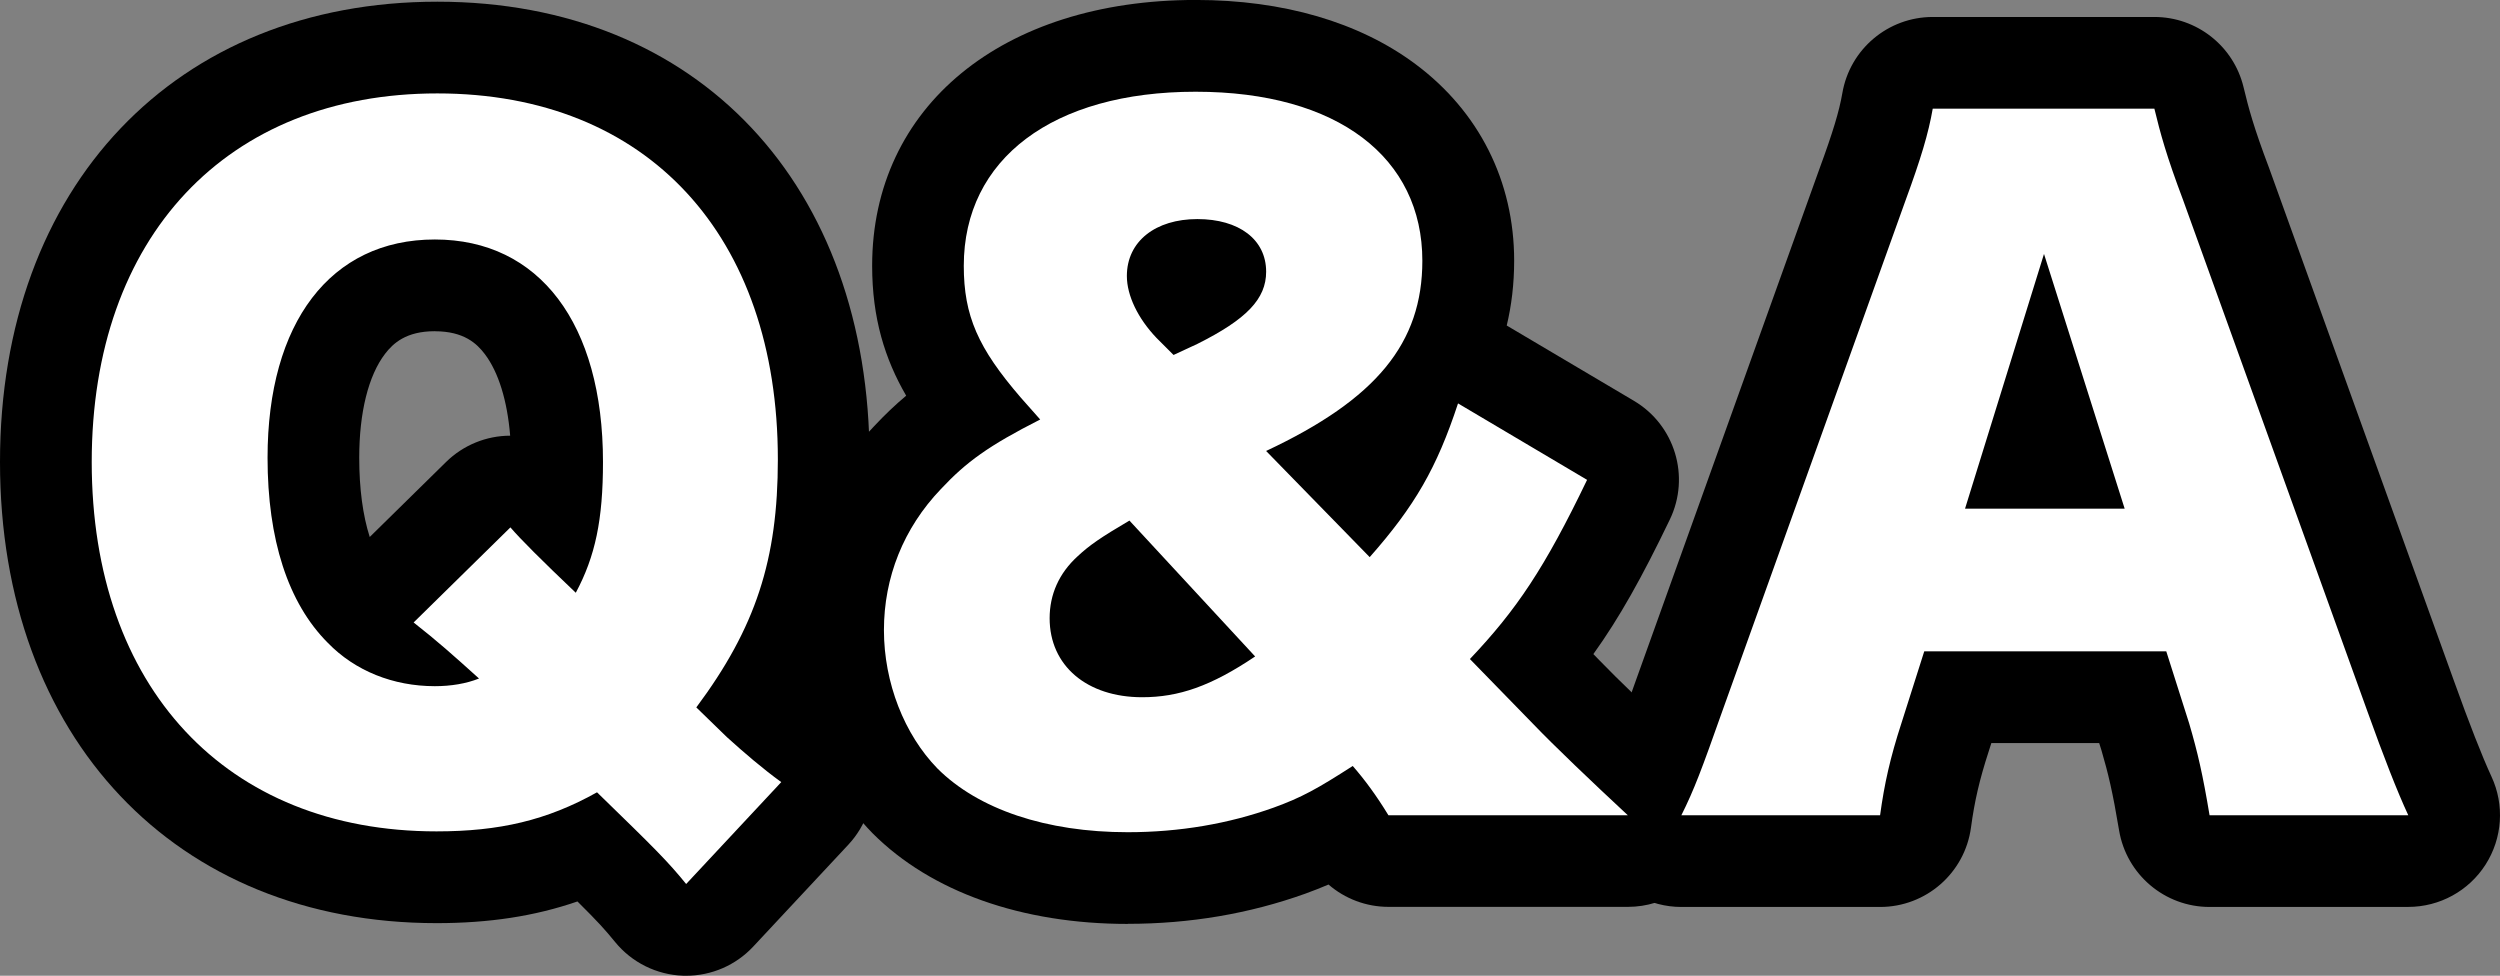
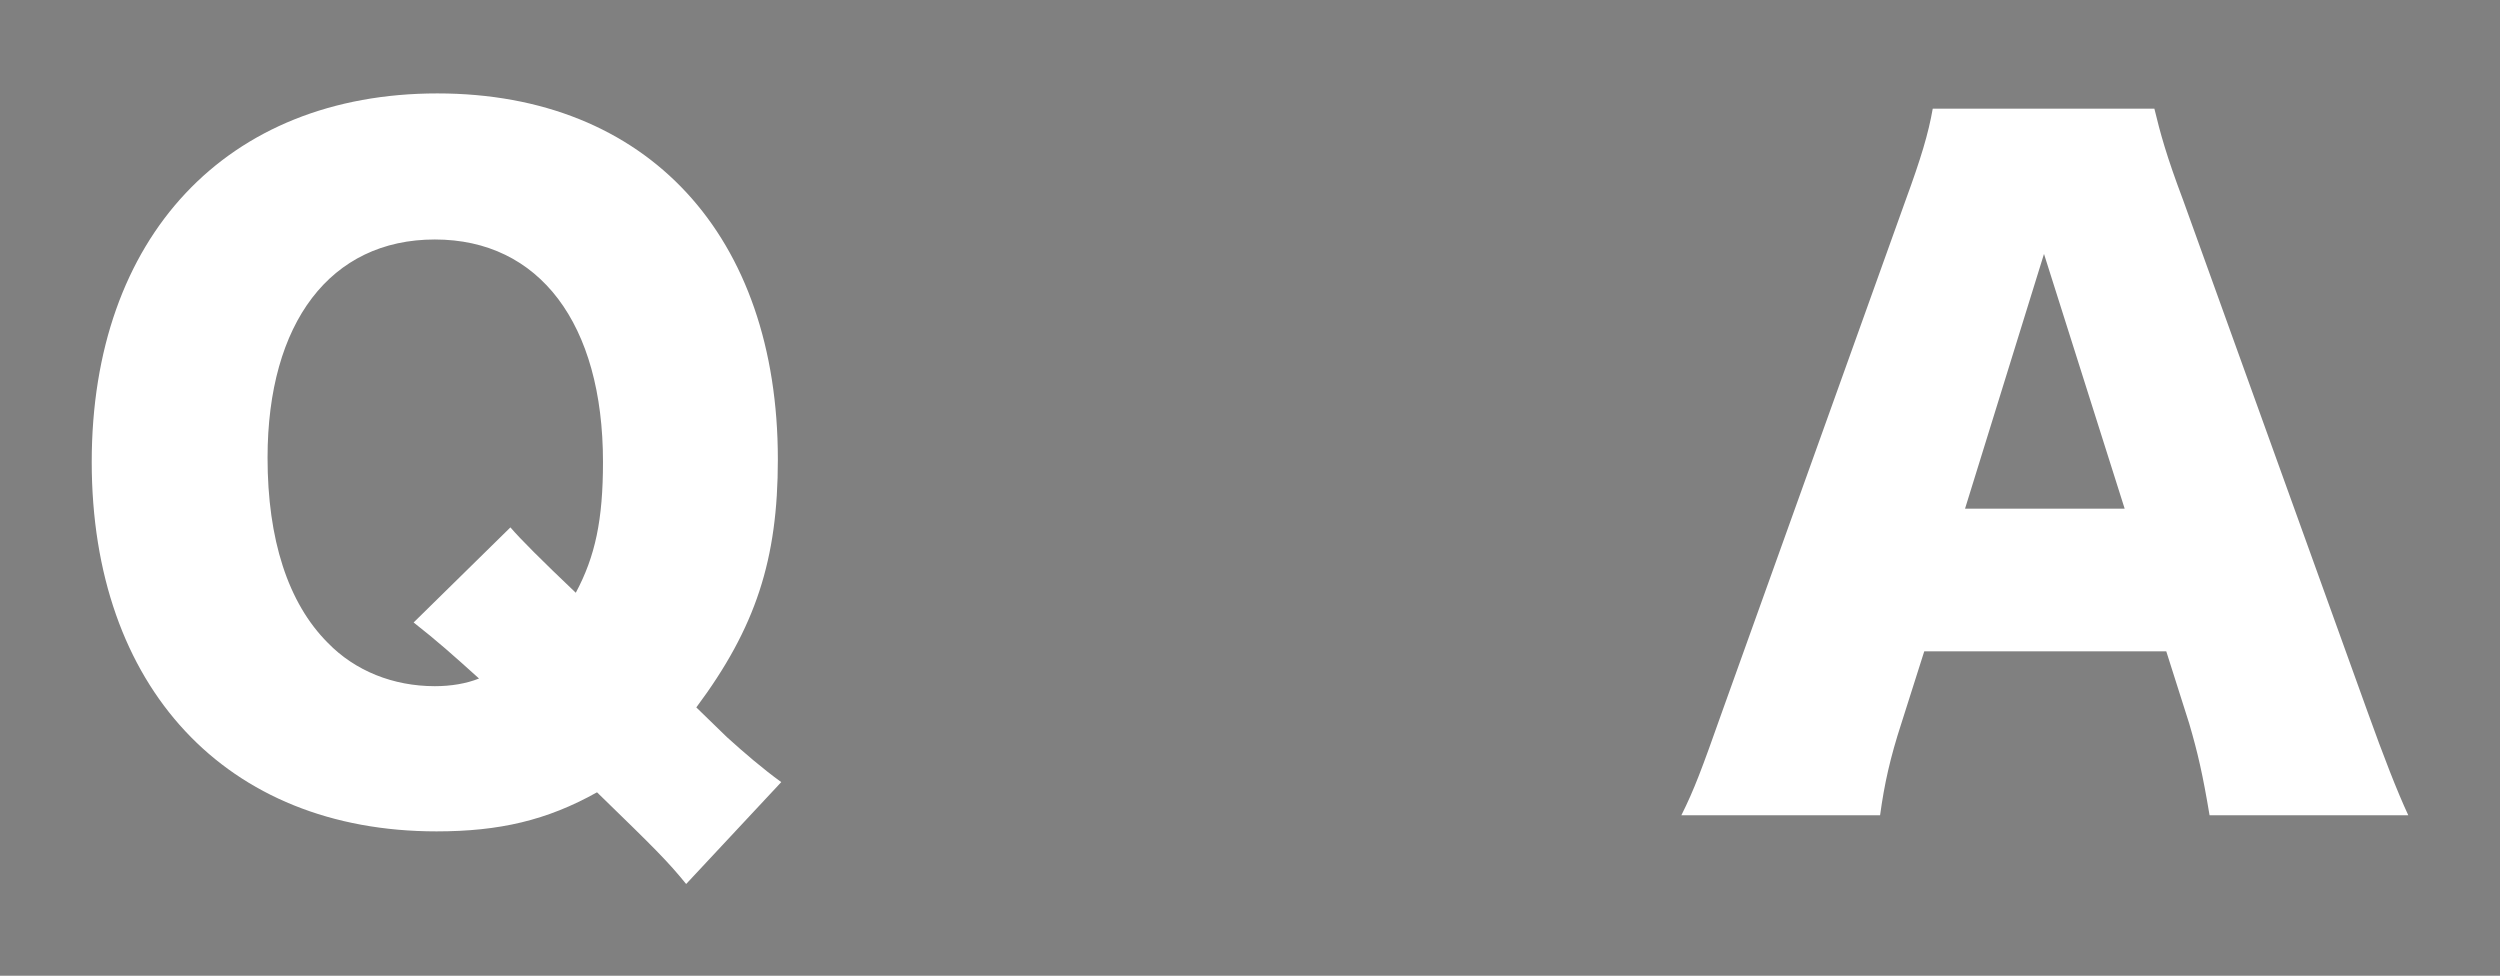
<svg xmlns="http://www.w3.org/2000/svg" id="_レイヤー_2" data-name="レイヤー 2" viewBox="0 0 545.12 212.76">
  <rect x="0" y="0" width="545.12" height="212.76" fill="#808080" stroke="none" />
  <defs>
    <style>
      .cls-1 {
        fill: #fff;
      }
    </style>
  </defs>
  <g id="_レイヤー_1-2" data-name="レイヤー 1">
    <g>
-       <path d="M149.62,212.76c-.22,0-.45,0-.67-.01-5.77-.19-11.18-2.88-14.83-7.35-2.16-2.65-3.7-4.37-8.21-8.84-9.37,3.23-19.29,4.73-30.73,4.73C38.25,201.28,0,160.87,0,100.73S38.32.37,95.36.37s94.25,40.11,94.25,99.81c0,19.67-3.56,35.37-11.9,50.76,1.57,1.29,3.01,2.41,4.4,3.43,4.63,3.37,7.6,8.56,8.15,14.27.55,5.7-1.38,11.37-5.29,15.55l-20.74,22.22c-3.79,4.06-9.09,6.35-14.62,6.35ZM94.81,72.22c-6.26,0-9.08,2.63-10.84,4.92-3.64,4.75-5.64,12.8-5.64,22.67,0,6.74.79,12.6,2.29,17.28l16.65-16.36c3.74-3.67,8.76-5.72,13.97-5.73-.63-7.63-2.53-13.82-5.51-17.77-1.76-2.33-4.59-5-10.92-5Z" />
-       <path d="M245.9,201.46c-23.14,0-42.89-7.01-55.62-19.75-.06-.06-.12-.12-.17-.18-10.86-11.14-17.35-27.64-17.35-44.15s6.35-32.39,17.88-44.49c2.3-2.45,4.55-4.6,6.95-6.61-4.66-8.03-7.42-16.91-7.42-28.33,0-34.67,28.35-57.96,70.55-57.96,19.06,0,35.63,4.83,47.91,13.98,13.88,10.34,21.53,25.56,21.53,42.87,0,5.1-.58,9.8-1.62,14.14l27.74,16.42c8.93,5.29,12.33,16.52,7.83,25.87-6.05,12.58-11.02,21.47-16.68,29.35,0,0,1.39,1.42,1.42,1.46,3.66,3.81,11.04,10.92,19.75,19.02,6.02,5.6,8,14.31,4.99,21.96-3.01,7.65-10.39,12.68-18.61,12.68h-52.22c-4.87,0-9.5-1.77-13.08-4.87-1.58.68-3.24,1.33-5.08,2-12.19,4.37-25.18,6.57-38.68,6.57Z" />
-       <path d="M481.79,197.76c-9.78,0-18.12-7.07-19.73-16.71-1.41-8.46-2.37-12.41-3.84-17.44l-.5-1.59h-23.51s-.6,1.88-.61,1.92c-1.97,6.07-3.05,10.7-3.83,16.5-1.34,9.92-9.81,17.32-19.82,17.32h-43.33c-6.93,0-13.37-3.59-17.01-9.49-3.64-5.9-3.98-13.26-.88-19.46,2.25-4.5,3.63-8.16,7.92-20.3.01-.03,40.06-111.66,40.08-111.71,2.91-7.91,4.31-12.54,4.99-16.5,1.65-9.59,9.97-16.6,19.71-16.6h48.33c9.24,0,17.27,6.33,19.44,15.3,1.13,4.69,2.19,8.69,5.57,17.63.04.09,40.28,111.75,40.28,111.75,3.41,9.5,6.17,16.54,8.21,20.95,2.88,6.19,2.39,13.43-1.28,19.18-3.67,5.76-10.03,9.24-16.86,9.24h-43.33Z" />
-     </g>
+       </g>
    <g>
      <path class="cls-1" d="M149.62,192.76c-4.07-5-6.67-7.59-19.44-20-10.92,6.11-21.29,8.52-35,8.52-45.92,0-75.18-31.48-75.18-80.55S49.44,20.37,95.36,20.37s74.25,31.11,74.25,79.81c0,21.85-4.81,36.66-17.78,54.07l6.67,6.48c3.89,3.52,7.78,6.85,11.85,9.81l-20.74,22.22ZM111.29,114.99q3.15,3.7,14.26,14.26c4.26-7.96,5.93-15.92,5.93-28.52,0-30.18-13.89-48.51-36.66-48.51s-36.48,18.15-36.48,47.59c0,17.78,4.44,31.66,13.15,40.37,5.93,6.11,14.26,9.44,23.33,9.44,3.52,0,6.85-.56,9.63-1.67-5.74-5.18-9.07-8.15-14.26-12.22l21.11-20.74Z" />
-       <path class="cls-1" d="M302.74,177.76c-2.59-4.26-5.19-7.78-7.78-10.74-7.78,5-11.11,6.85-17.22,9.07-9.81,3.52-20.55,5.37-31.85,5.37-17.78,0-32.59-5-41.48-13.89-7.22-7.41-11.67-18.7-11.67-30.18s4.26-22.22,12.41-30.74c5.55-5.93,10.37-9.44,21.66-15.18l-4.26-4.81c-9.26-10.74-12.4-17.78-12.4-28.7,0-23.33,19.44-37.96,50.55-37.96s49.44,14.44,49.44,36.85c0,17.96-10,30.18-34.07,41.48l22.59,23.15c9.81-11.11,14.63-19.44,19.26-33.52l28.14,16.67c-9.26,19.26-15.37,28.33-25.55,39.07l13.89,14.26c4.44,4.63,12.59,12.41,20.55,19.81h-52.22ZM246.27,113.51c-6.29,3.7-8.7,5.37-11.29,7.78-4.07,3.7-6.11,8.33-6.11,13.52,0,10.37,8.15,17.22,20.18,17.22,7.96,0,15-2.41,24.63-8.89l-27.41-29.63ZM261.08,74.99c10.74-5.37,15-9.81,15-15.74,0-7.04-5.93-11.48-15-11.48s-15.37,4.81-15.37,12.41c0,4.26,2.41,9.26,6.48,13.52l3.7,3.7,5.19-2.41Z" />
      <path class="cls-1" d="M481.79,177.76c-1.48-8.89-2.59-13.7-4.44-20l-5-15.74h-52.77l-5,15.74c-2.41,7.41-3.7,13.15-4.63,20h-43.33c2.78-5.55,4.44-10,8.89-22.59l39.99-111.47c3.33-9.07,5-14.63,5.93-20h48.33c1.3,5.37,2.59,10.18,6.29,20l40.18,111.47c3.52,9.81,6.48,17.41,8.89,22.59h-43.33ZM445.69,55.37l-17.22,55.55h34.81l-17.59-55.55Z" />
    </g>
  </g>
</svg>